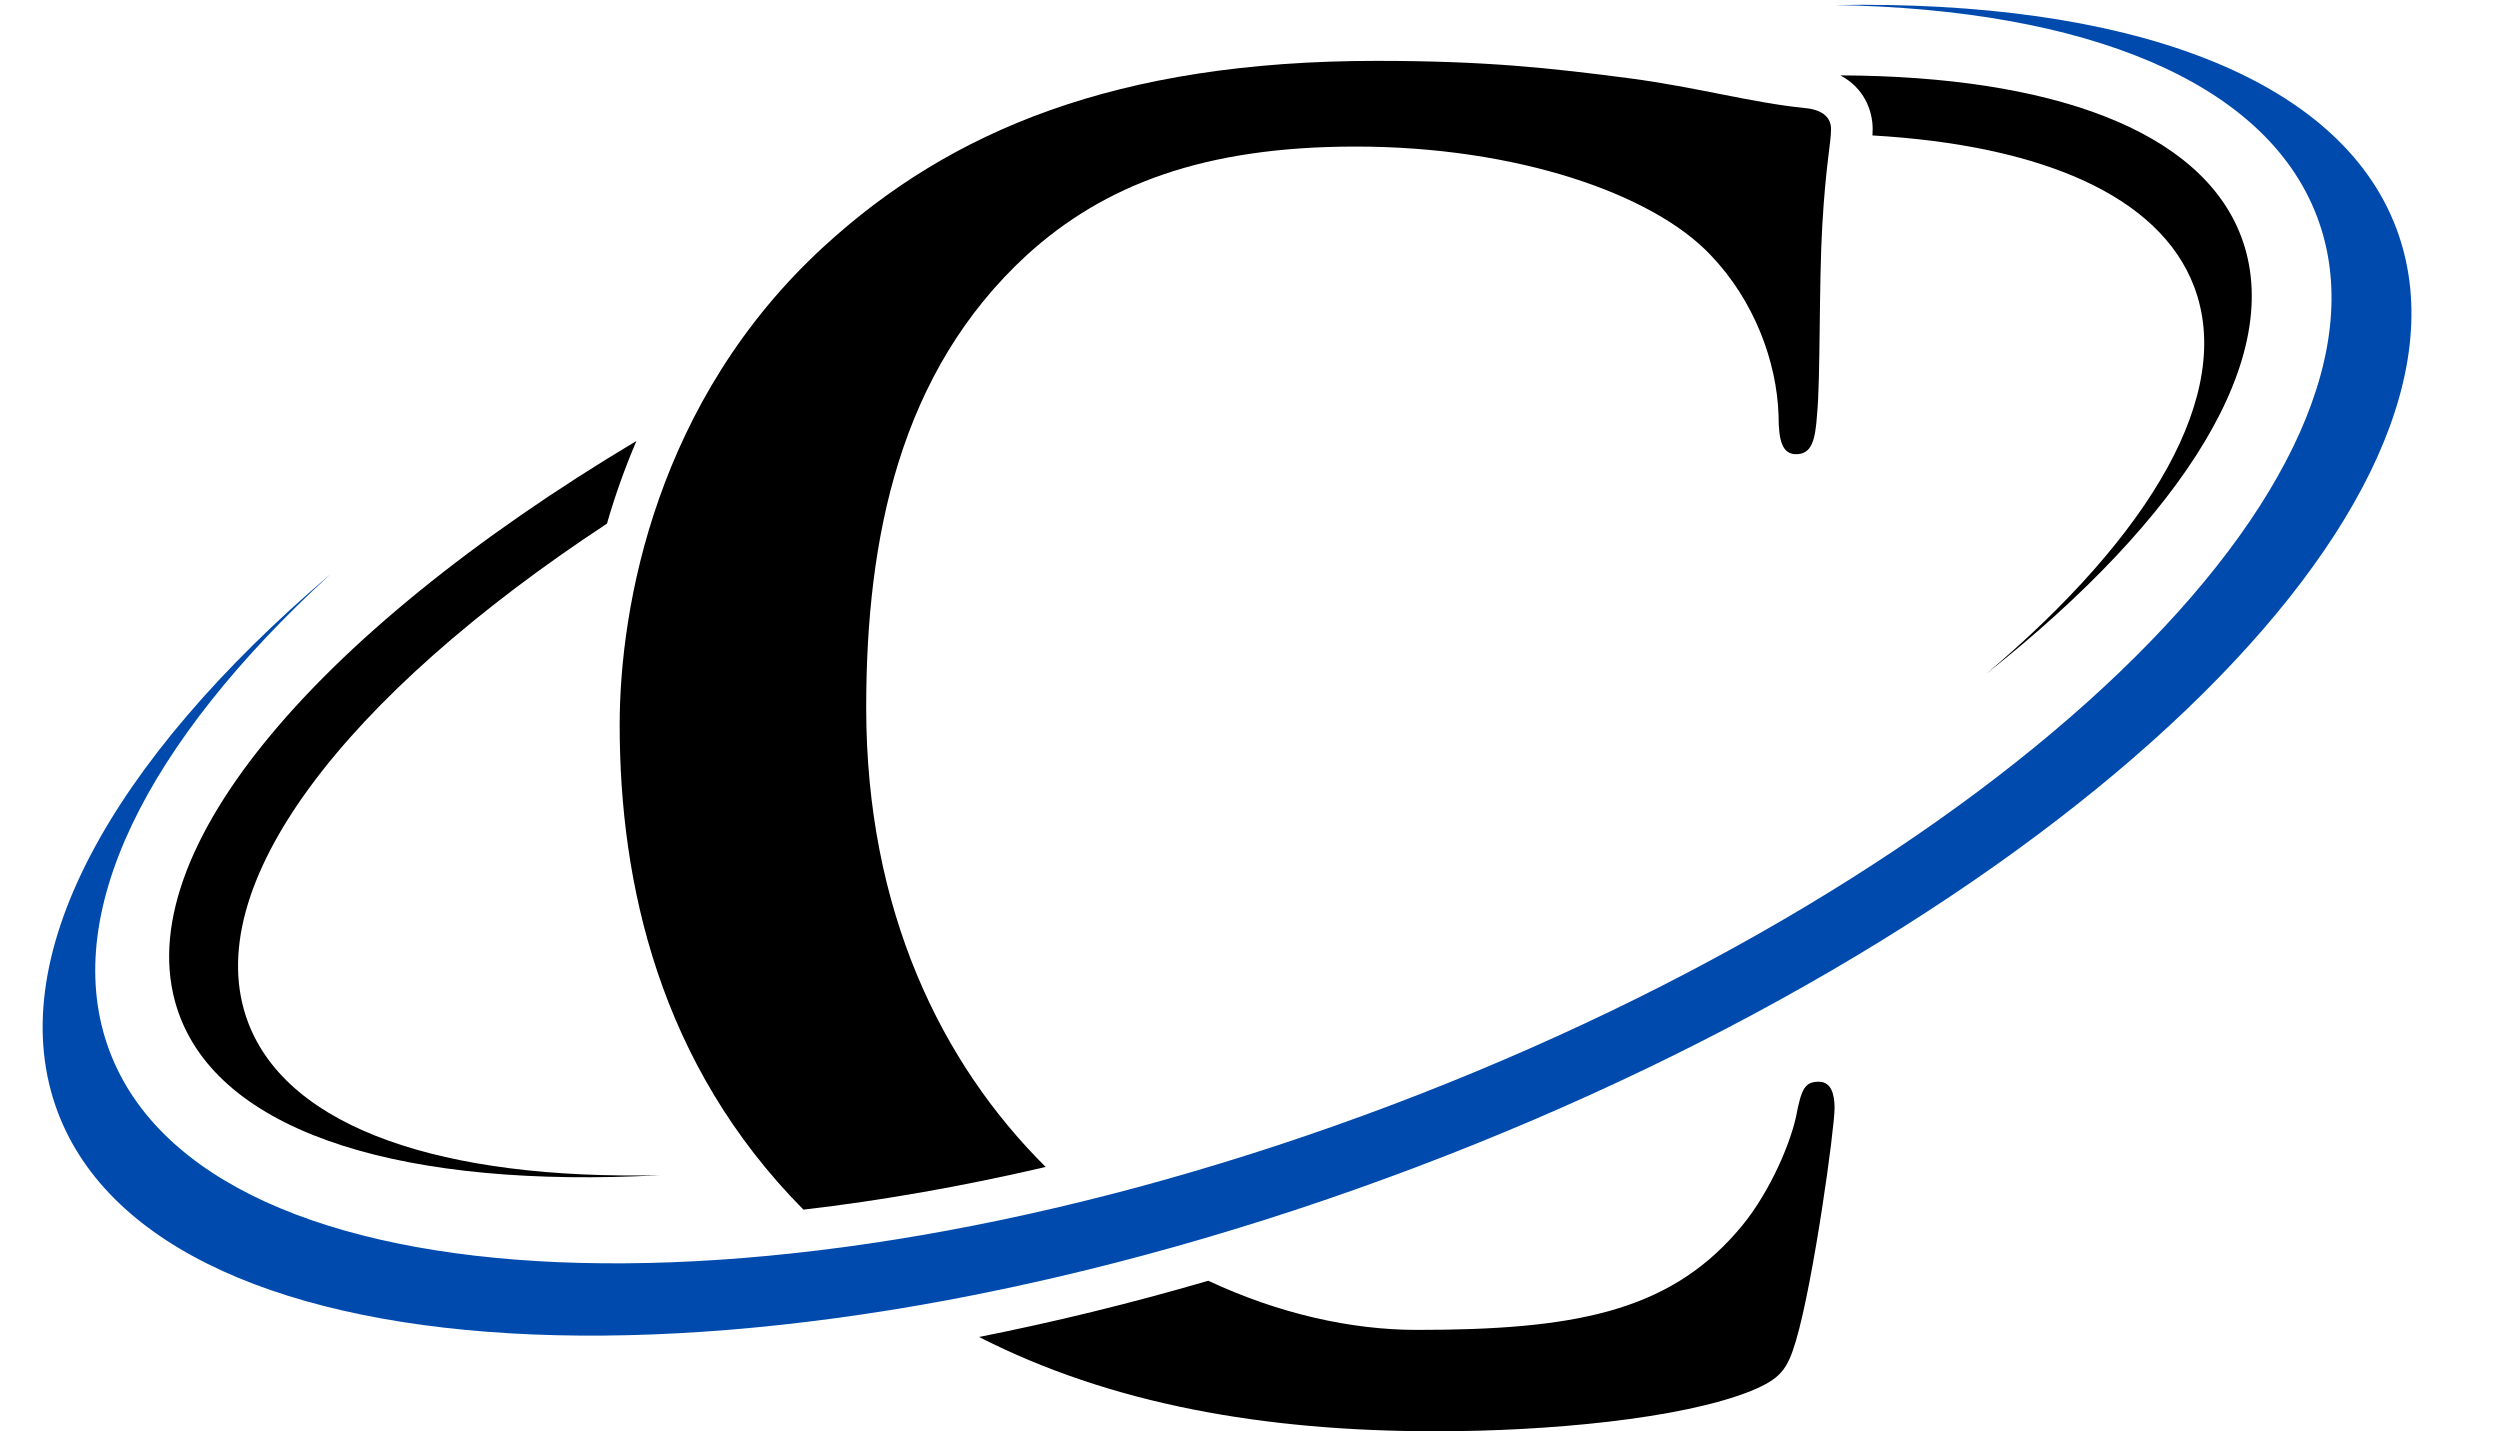
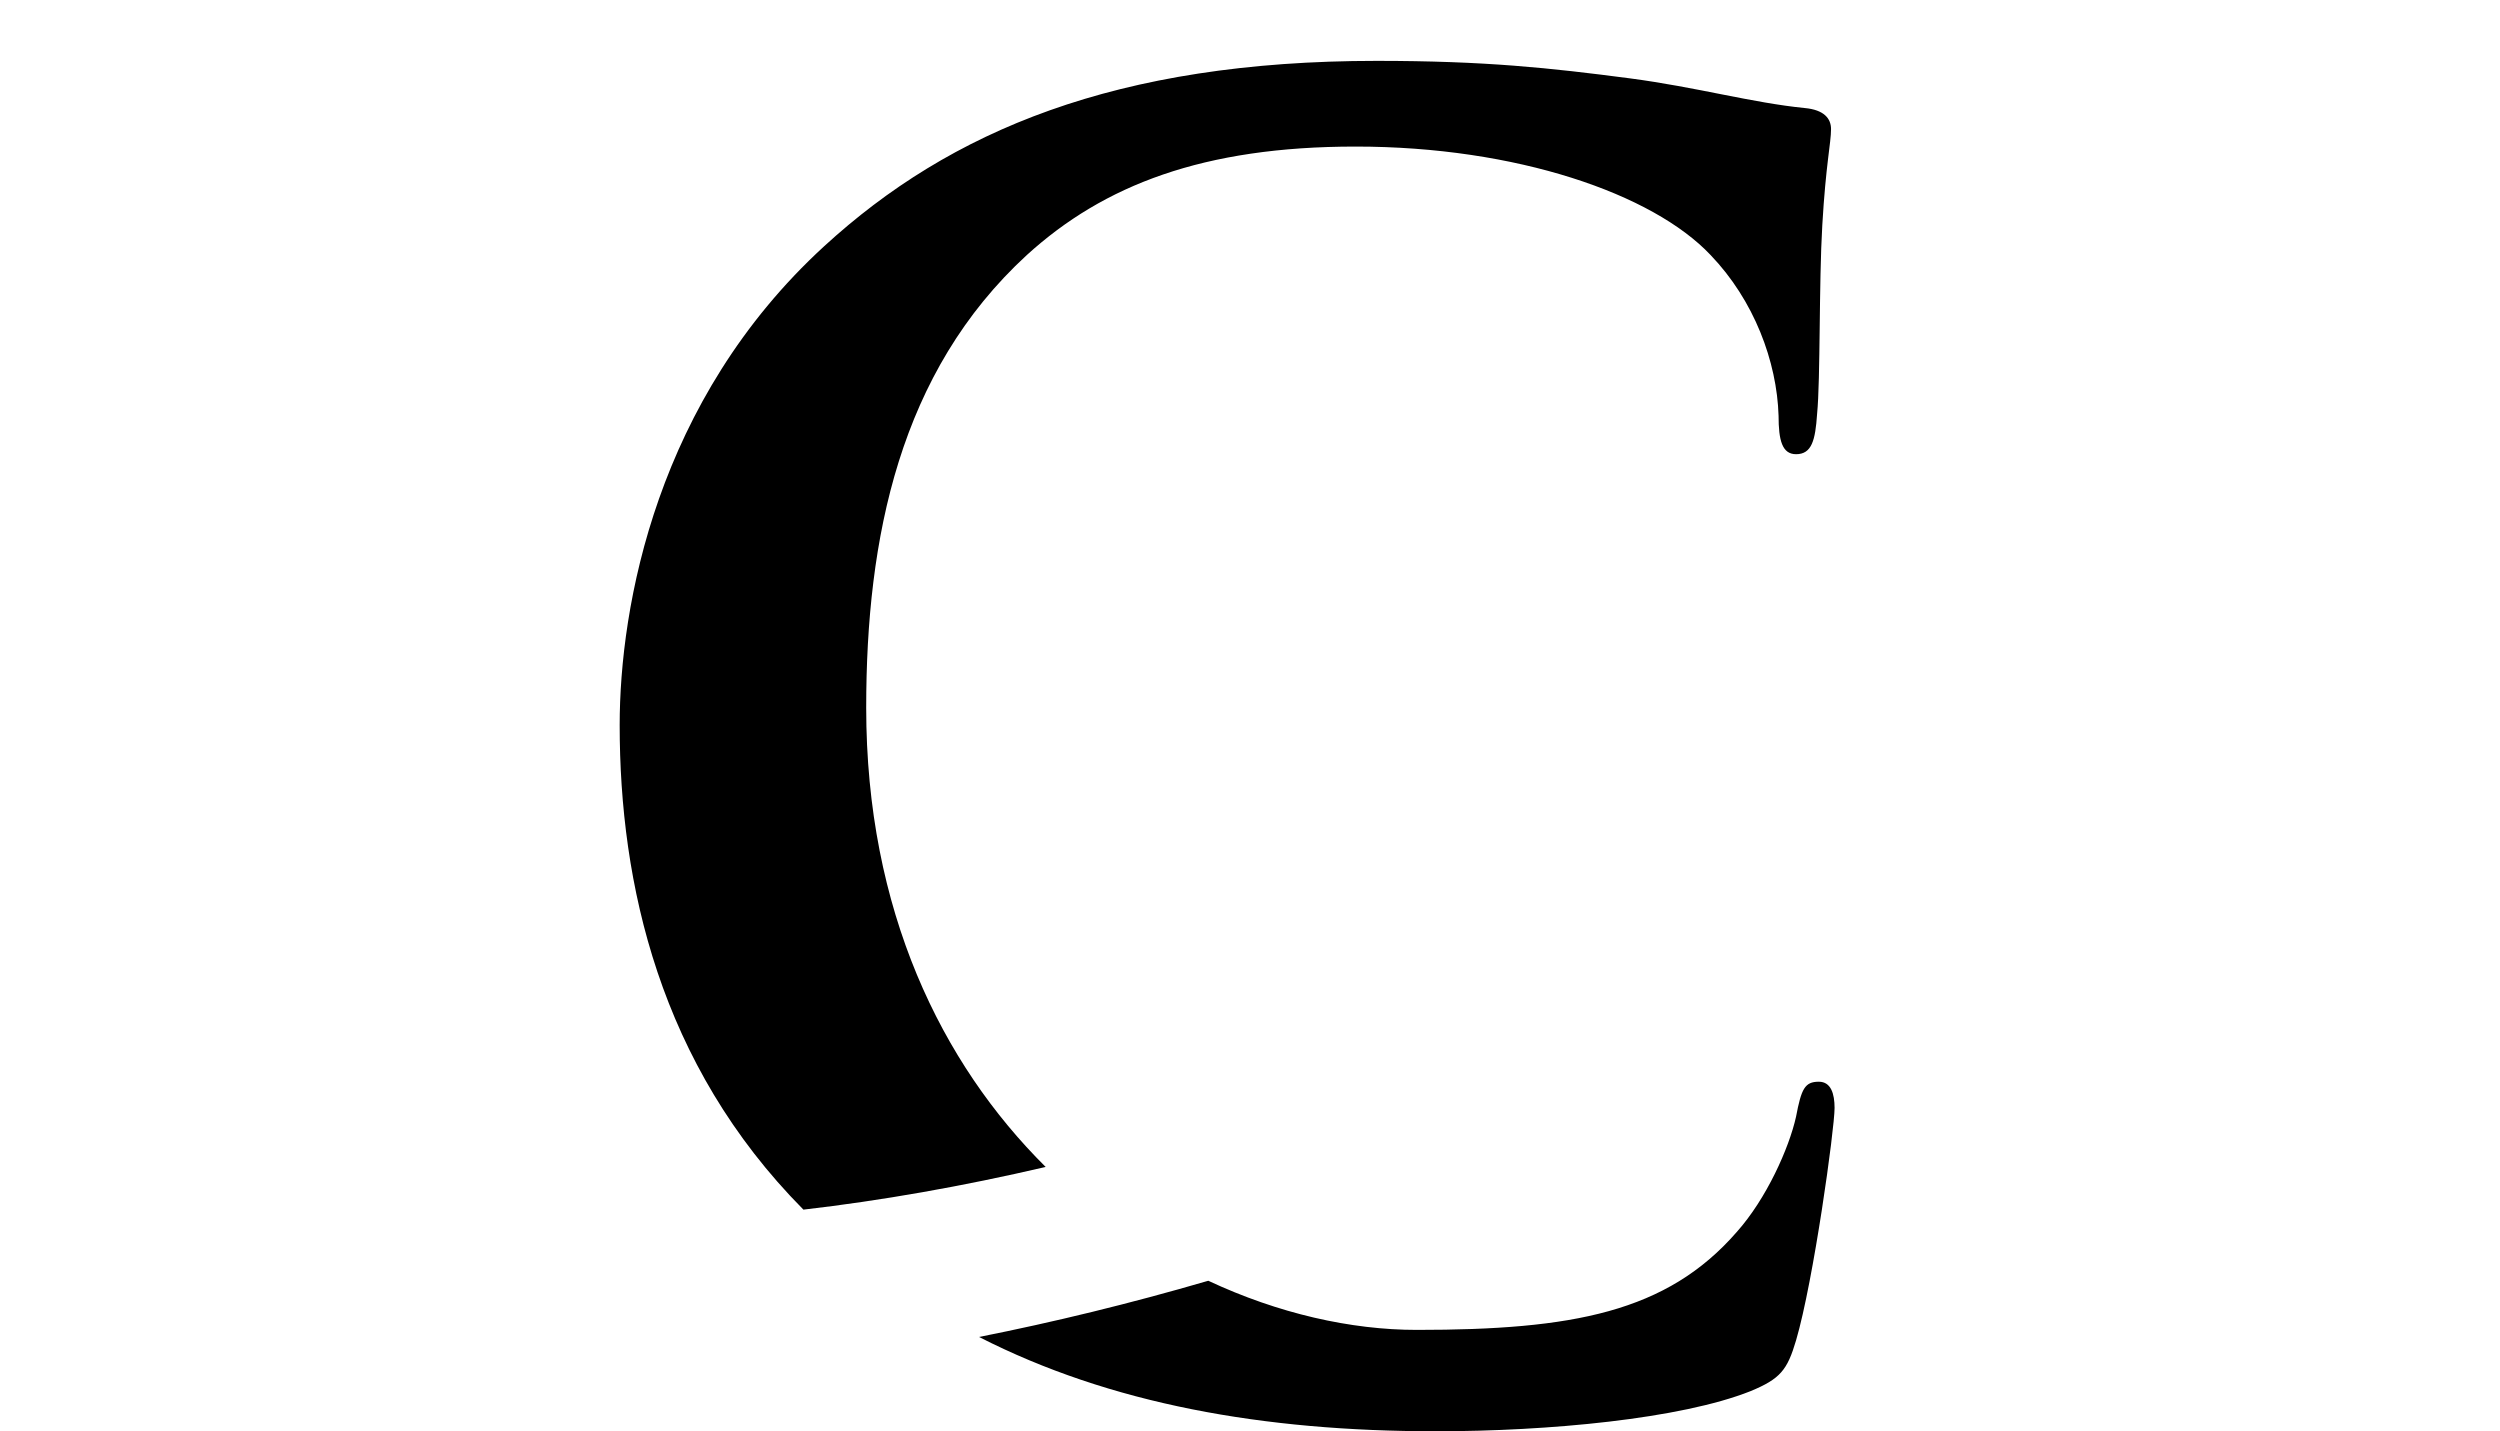
<svg xmlns="http://www.w3.org/2000/svg" fill="#000000" height="814.1" preserveAspectRatio="xMidYMid meet" version="1" viewBox="302.1 591.6 1421.9 814.1" width="1421.9" zoomAndPan="magnify">
  <g>
    <g>
      <g>
        <g id="change1_1">
-           <path d="M1664.99,721.37c59.07,156.23-190.79,395.44-558.05,534.29c-367.26,138.86-712.87,124.8-771.94-31.43 c-32.85-86.87,29.87-199.47,155.21-306.18c-104.47,95.42-154.98,194.19-125.73,271.55c55.94,147.94,382.3,161.6,729.02,30.51 s582.41-357.27,526.47-505.21c-29.25-77.36-132.47-118-273.94-120.43C1510.63,591.56,1632.15,634.5,1664.99,721.37z" fill="#004aad" />
-         </g>
+           </g>
        <g id="change2_1">
-           <path d="M677.41,1260.01c-143.17,7.7-247.38-22.5-273.08-90.53c-33.45-88.4,74.84-216.59,259.75-327.08 c-6.87,16.05-12.38,31.8-16.76,47.01c-149.27,98.17-233.23,206.76-204.1,283.73C466.15,1233.72,554.55,1262.68,677.41,1260.01z" />
-         </g>
+           </g>
        <g id="change2_2">
-           <path d="M1431.92,974.74c93.91-79.28,141.04-159.51,118.12-220.08c-19.6-51.81-87.04-80.47-182.96-86.03 c0.06-1.24,0.12-2.43,0.12-3.61c0-10.89-5.15-23.62-18.41-30.55c119.72,0.47,205.1,31.03,228.02,91.72 C1602.5,794.21,1544.3,885.81,1431.92,974.74z" />
-         </g>
+           </g>
      </g>
      <g id="change2_3">
        <path d="M1336.59,1206.84c-7.99,0-9.95,3.97-12.97,19.89c-3.97,17.88-16.87,46.72-33.75,65.6 c-39.79,45.71-93.49,55.66-181.95,55.66c-37.54,0-78.75-9.3-118.6-27.95c-44.47,12.97-88.04,23.57-130.38,31.97 c74.72,38.13,161.64,53.64,259.87,53.64c63.65,0,139.2-6.99,178.99-22.85c16.87-6.99,20.84-11.96,25.82-28.84 c9.95-33.81,21.91-120.31,21.91-132.22C1345.53,1213.77,1343.52,1206.84,1336.59,1206.84z M794.76,994.1 c0-96.45,18.89-190.89,91.42-257.5c43.76-39.79,100.42-61.64,186.93-61.64c91.48,0,168.98,26.82,201.85,61.64 c24.81,25.82,37.78,60.63,38.72,91.48c0,13.91,2.01,21.85,9.95,21.85c8.94,0,10.95-7.93,11.96-22.86 c1.95-19.89,1.01-74.55,2.96-107.41c2.01-34.76,4.97-46.72,4.97-54.65c0-5.98-3.97-10.95-14.92-11.96 c-29.78-2.96-61.64-11.9-99.41-16.88c-45.71-5.98-82.48-9.95-144.12-9.95c-148.14,0-242.58,39.79-314.17,105.39 c-95.45,87.45-116.35,204.81-116.35,272.42c0,89.88,22.5,192.79,104.51,275.56c43.99-5.09,90.24-13.2,137.78-24.28 C837.57,1196.48,794.76,1109.44,794.76,994.1z" />
      </g>
    </g>
  </g>
</svg>